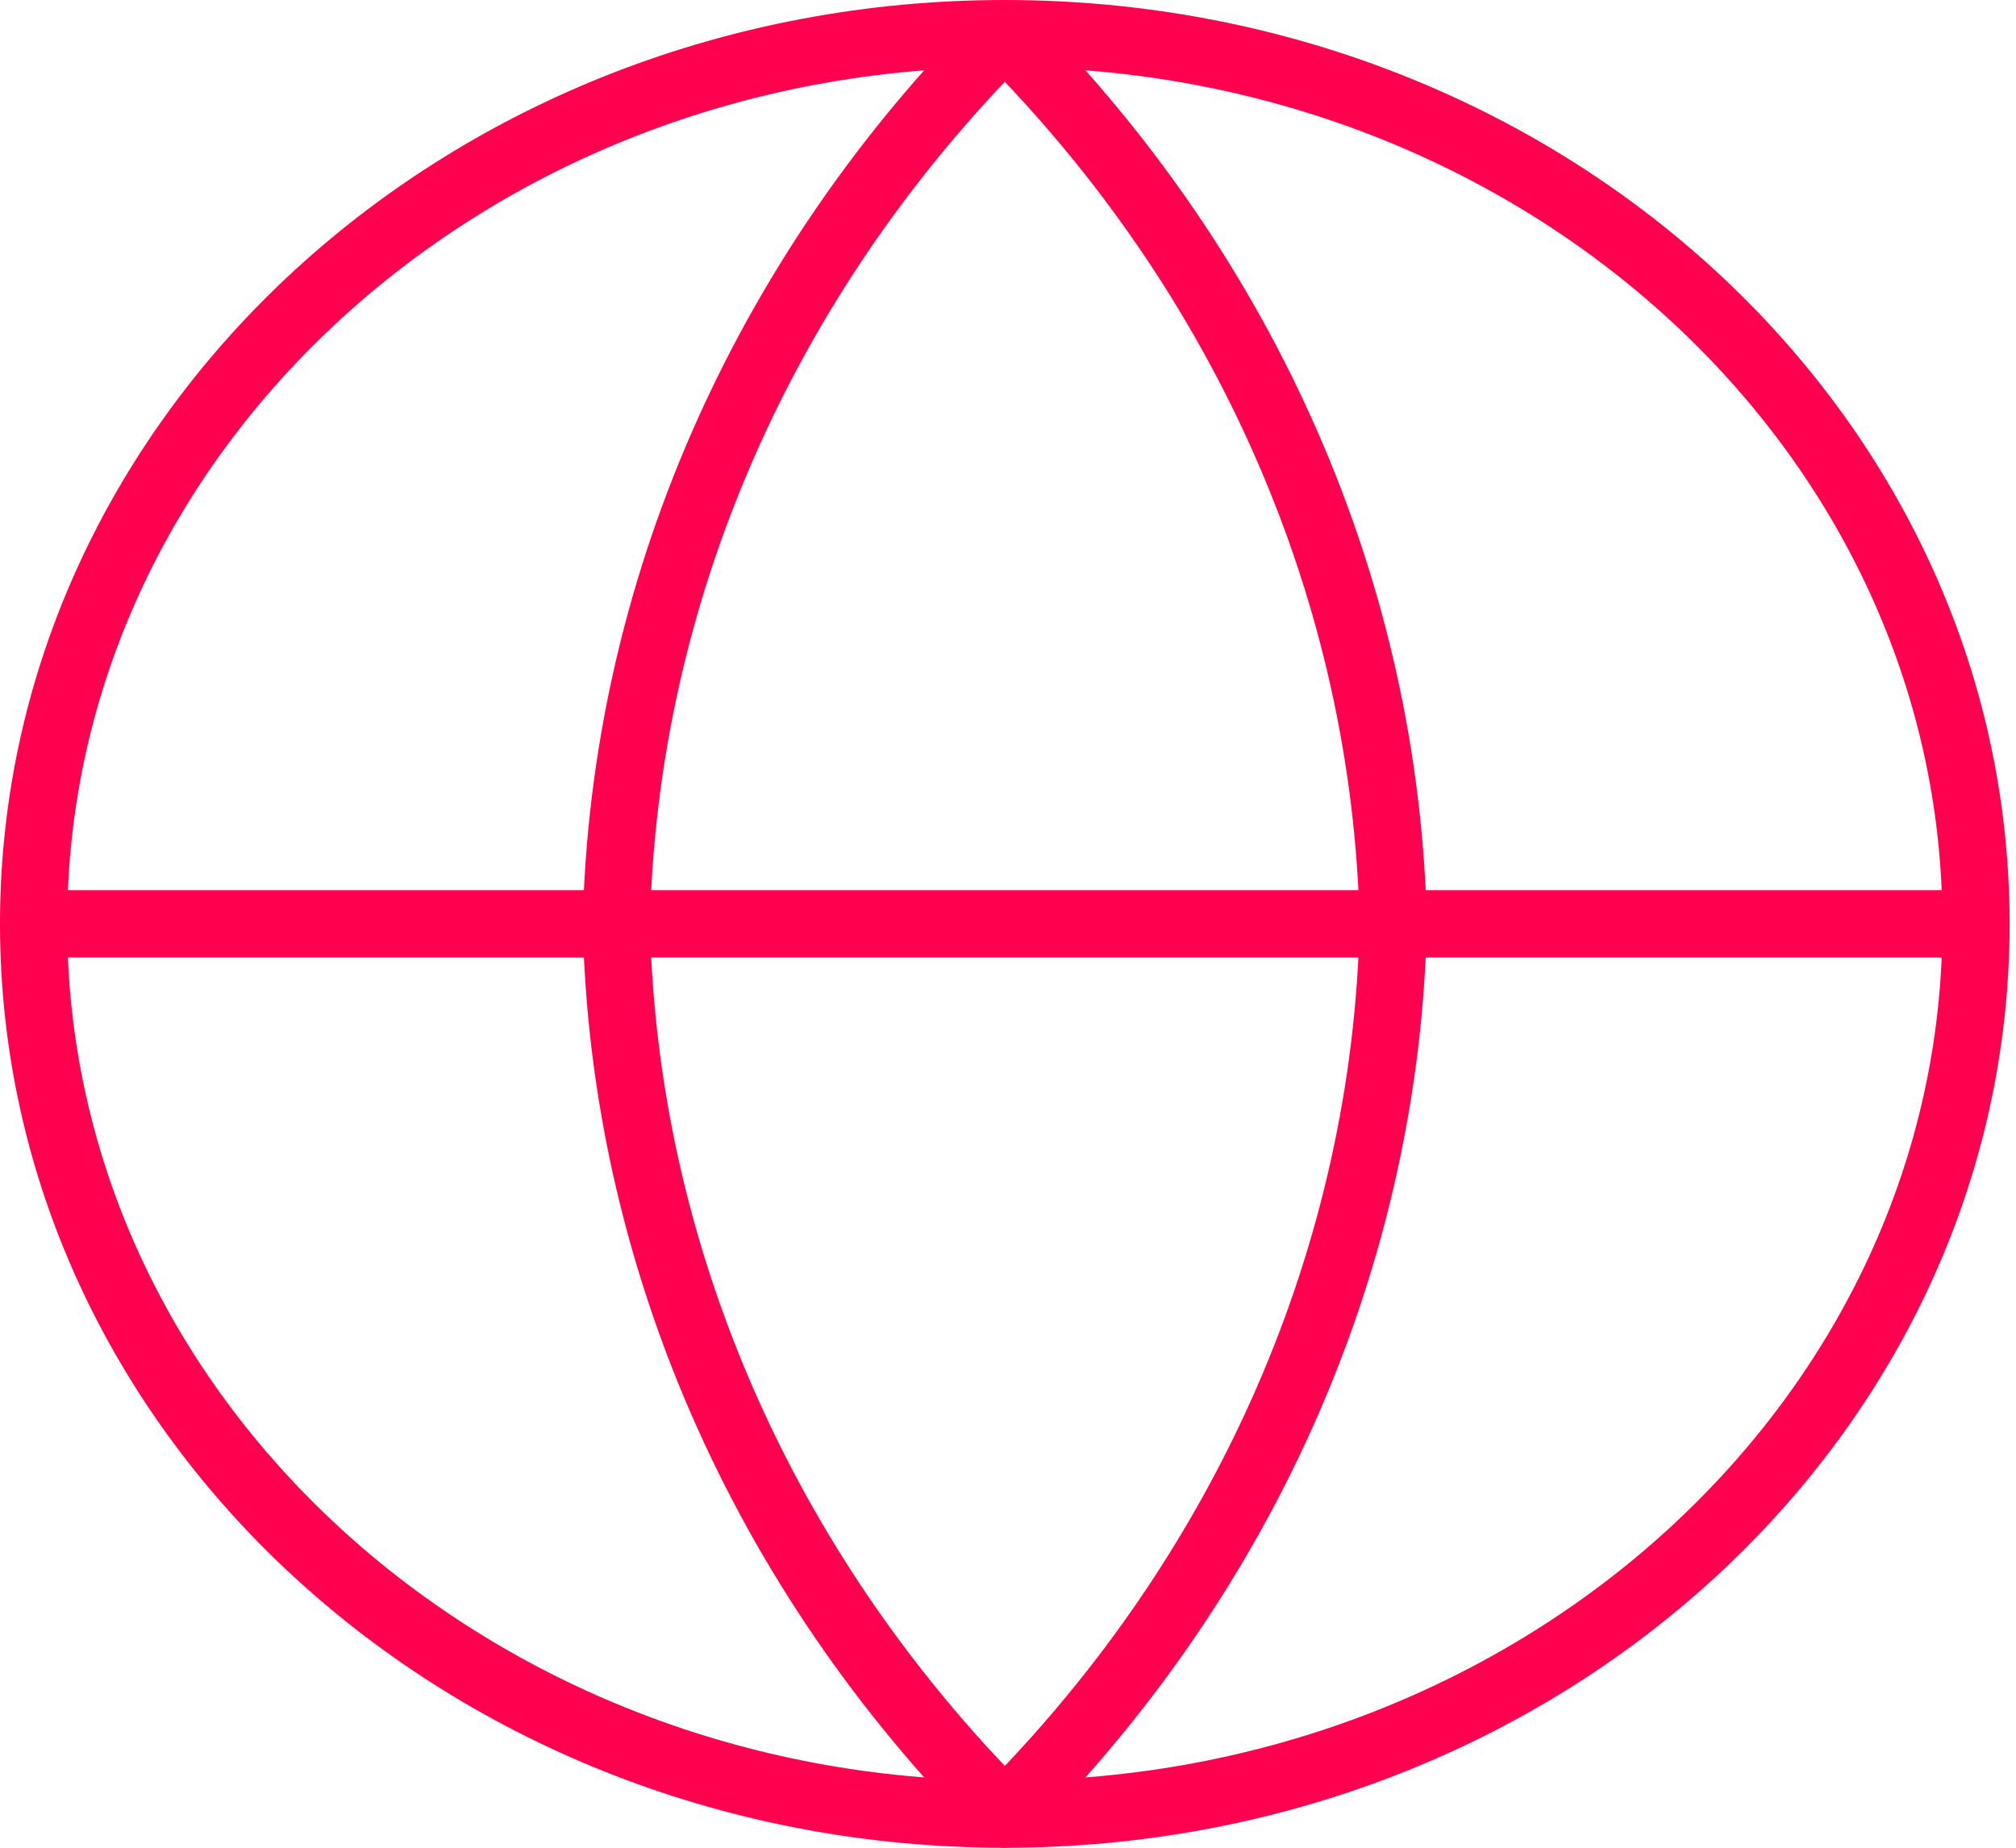
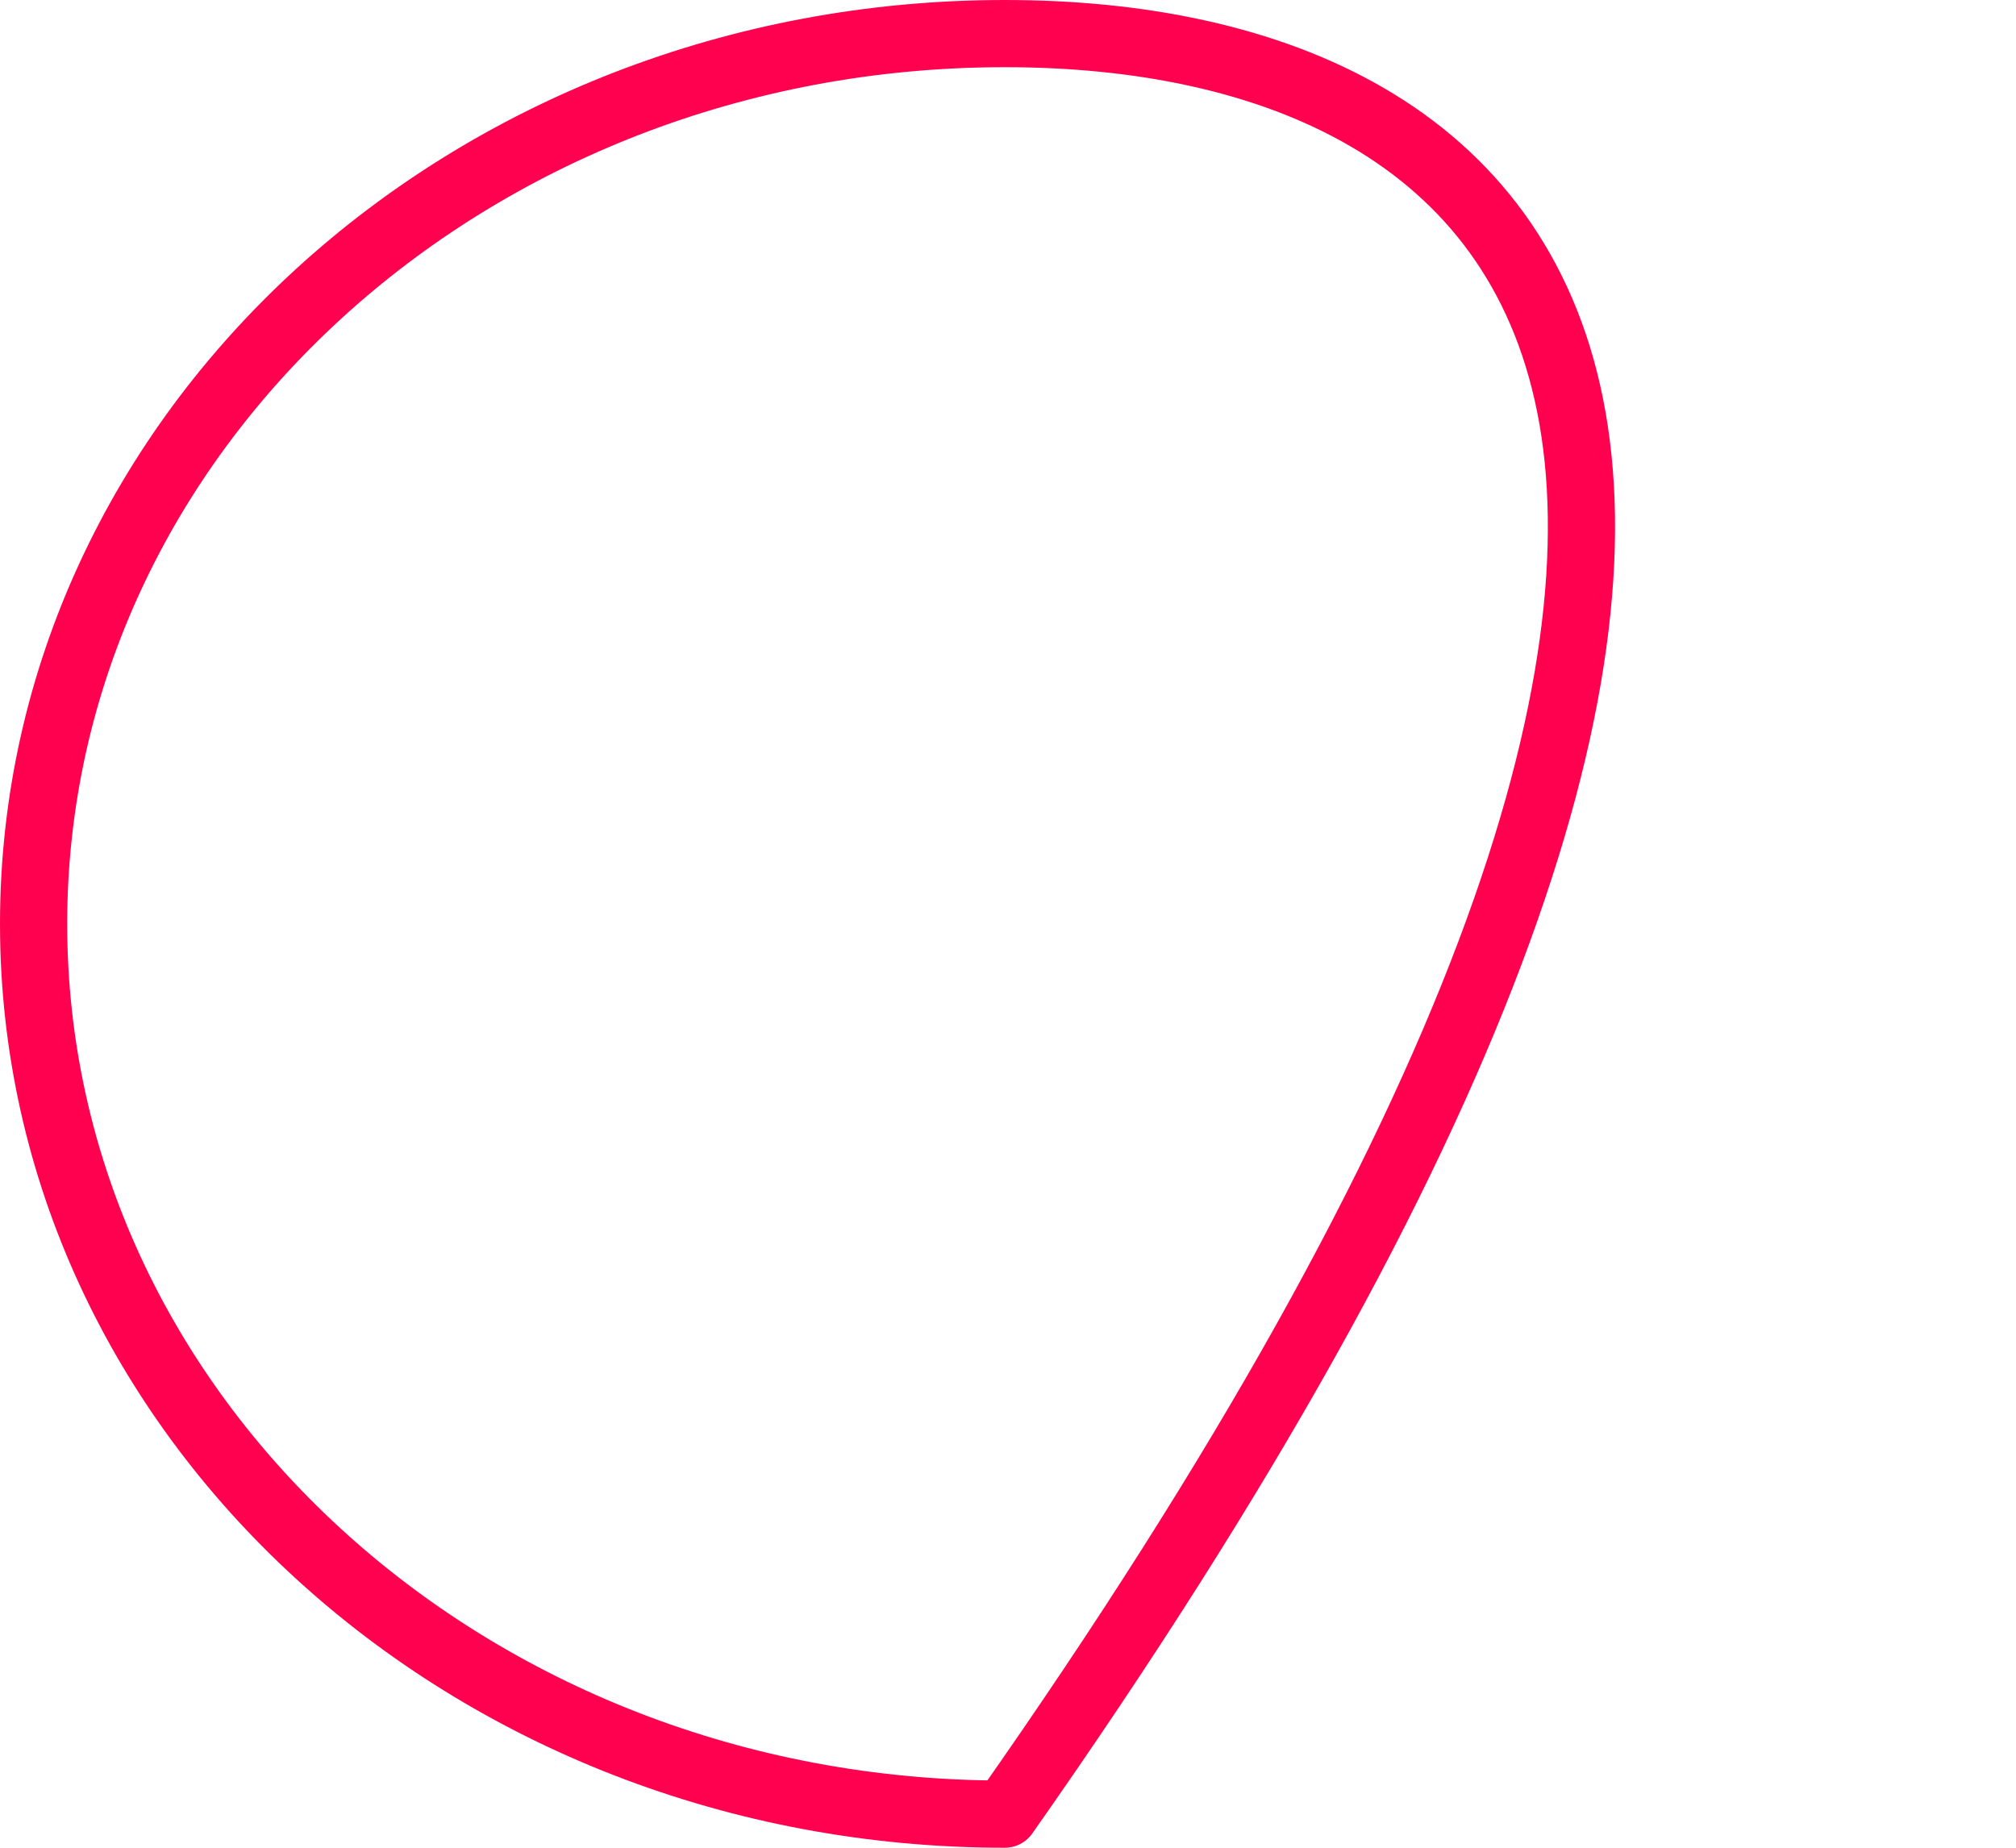
<svg xmlns="http://www.w3.org/2000/svg" width="60" height="55" viewBox="0 0 60 55" fill="none">
-   <path d="M29.905 54C45.869 54 58.81 42.136 58.81 27.5C58.81 12.864 45.869 1 29.905 1C13.941 1 1 12.864 1 27.5C1 42.136 13.941 54 29.905 54Z" stroke="#FF014F" stroke-width="2" stroke-linecap="round" stroke-linejoin="round" />
-   <path d="M1 27.5H58.81" stroke="#FF014F" stroke-width="2" stroke-linecap="round" stroke-linejoin="round" />
-   <path d="M29.905 1C37.135 8.257 41.244 17.674 41.467 27.5C41.244 37.326 37.135 46.743 29.905 54C22.675 46.743 18.566 37.326 18.343 27.5C18.566 17.674 22.675 8.257 29.905 1Z" stroke="#FF014F" stroke-width="2" stroke-linecap="round" stroke-linejoin="round" />
+   <path d="M29.905 54C58.81 12.864 45.869 1 29.905 1C13.941 1 1 12.864 1 27.5C1 42.136 13.941 54 29.905 54Z" stroke="#FF014F" stroke-width="2" stroke-linecap="round" stroke-linejoin="round" />
</svg>